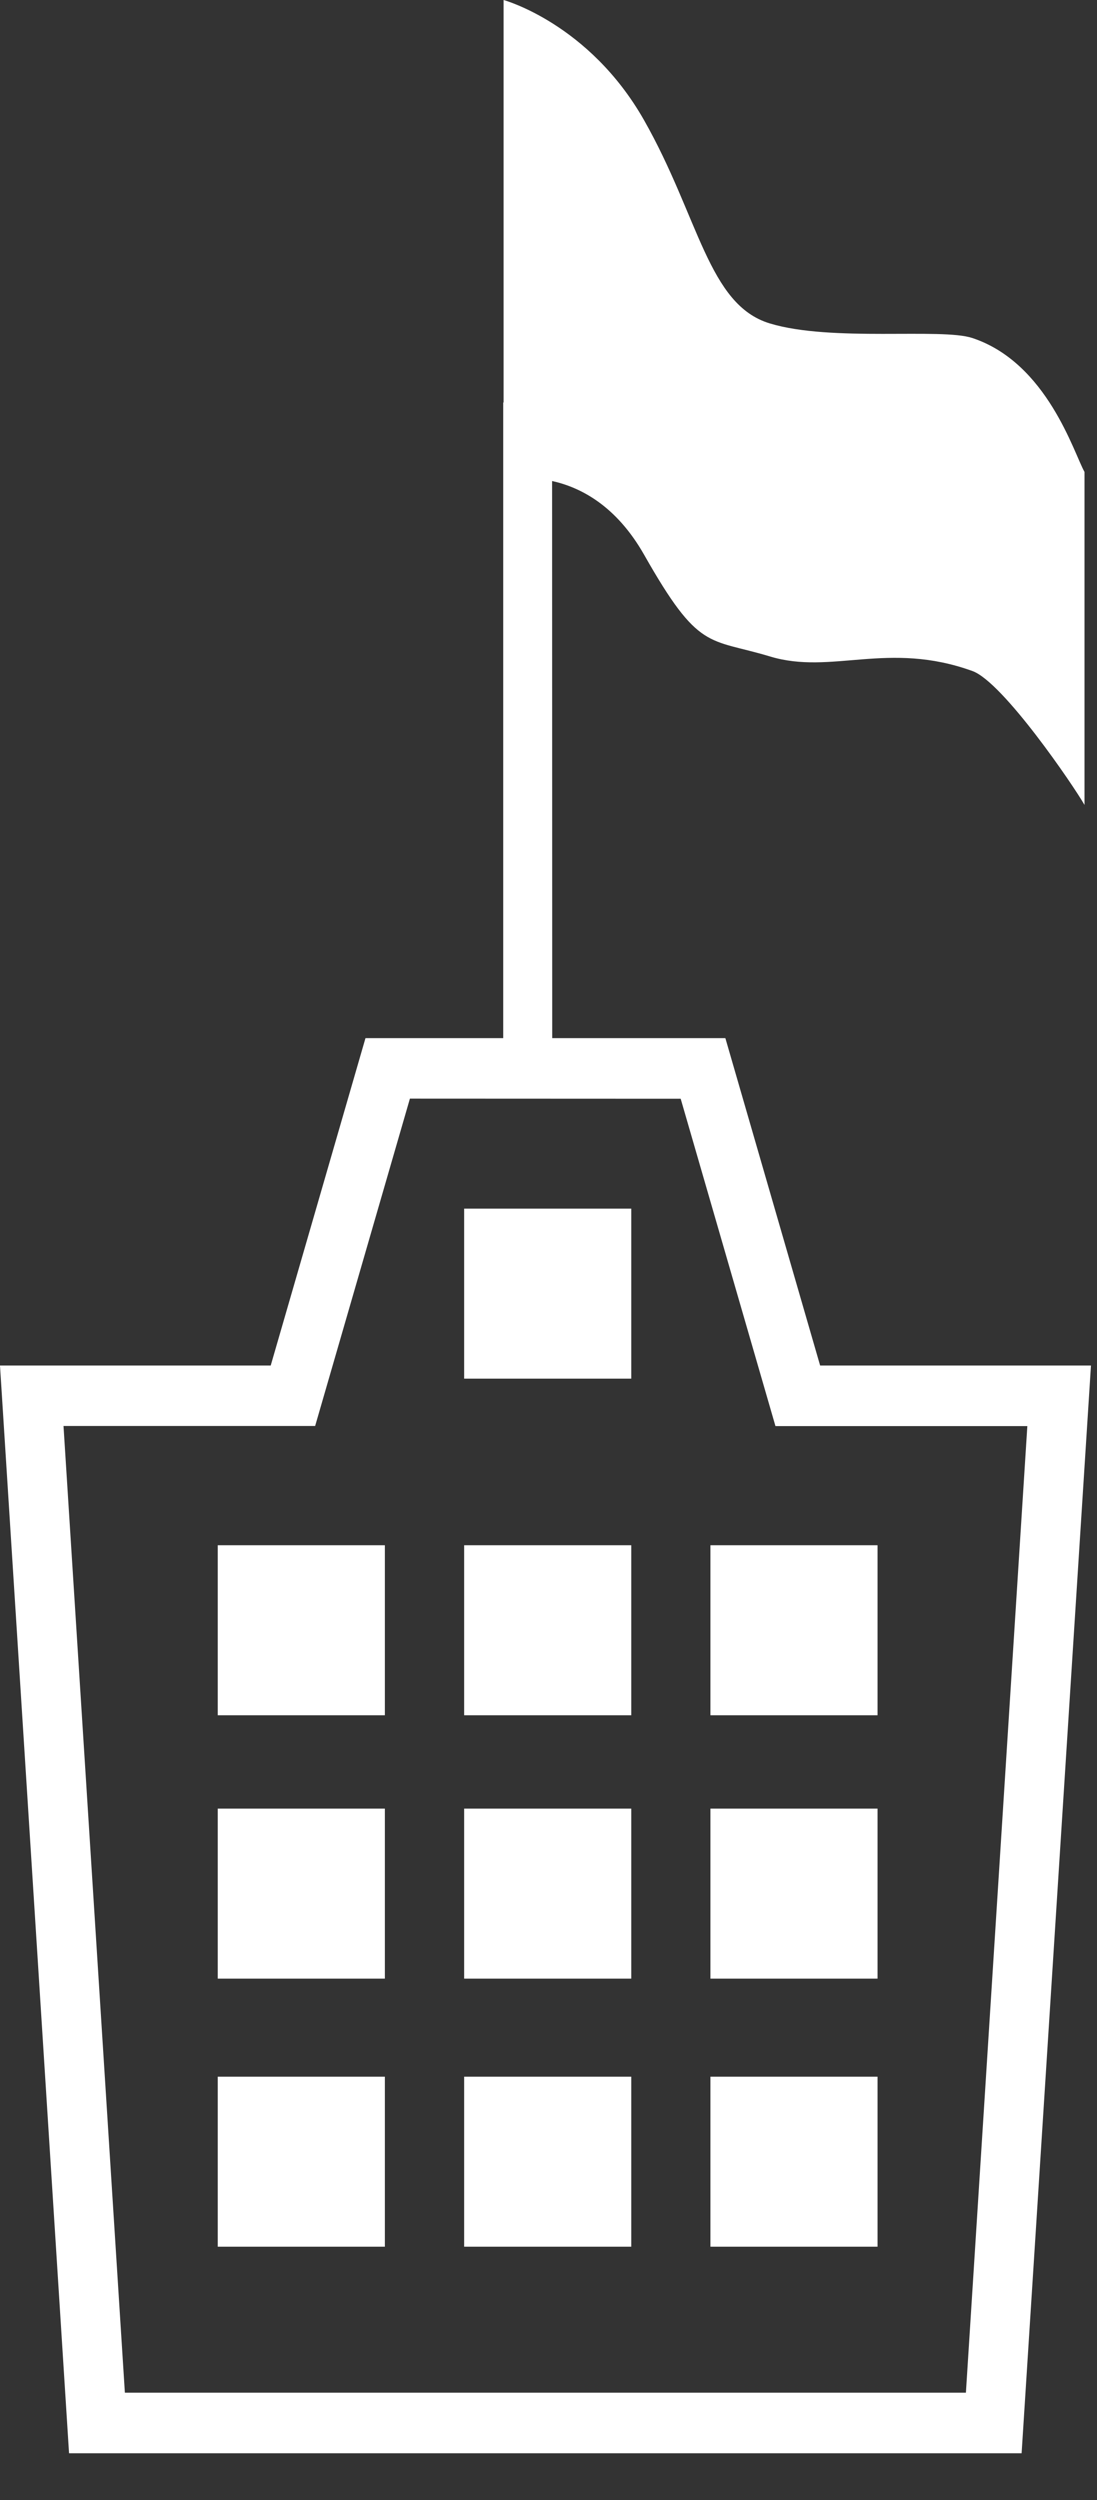
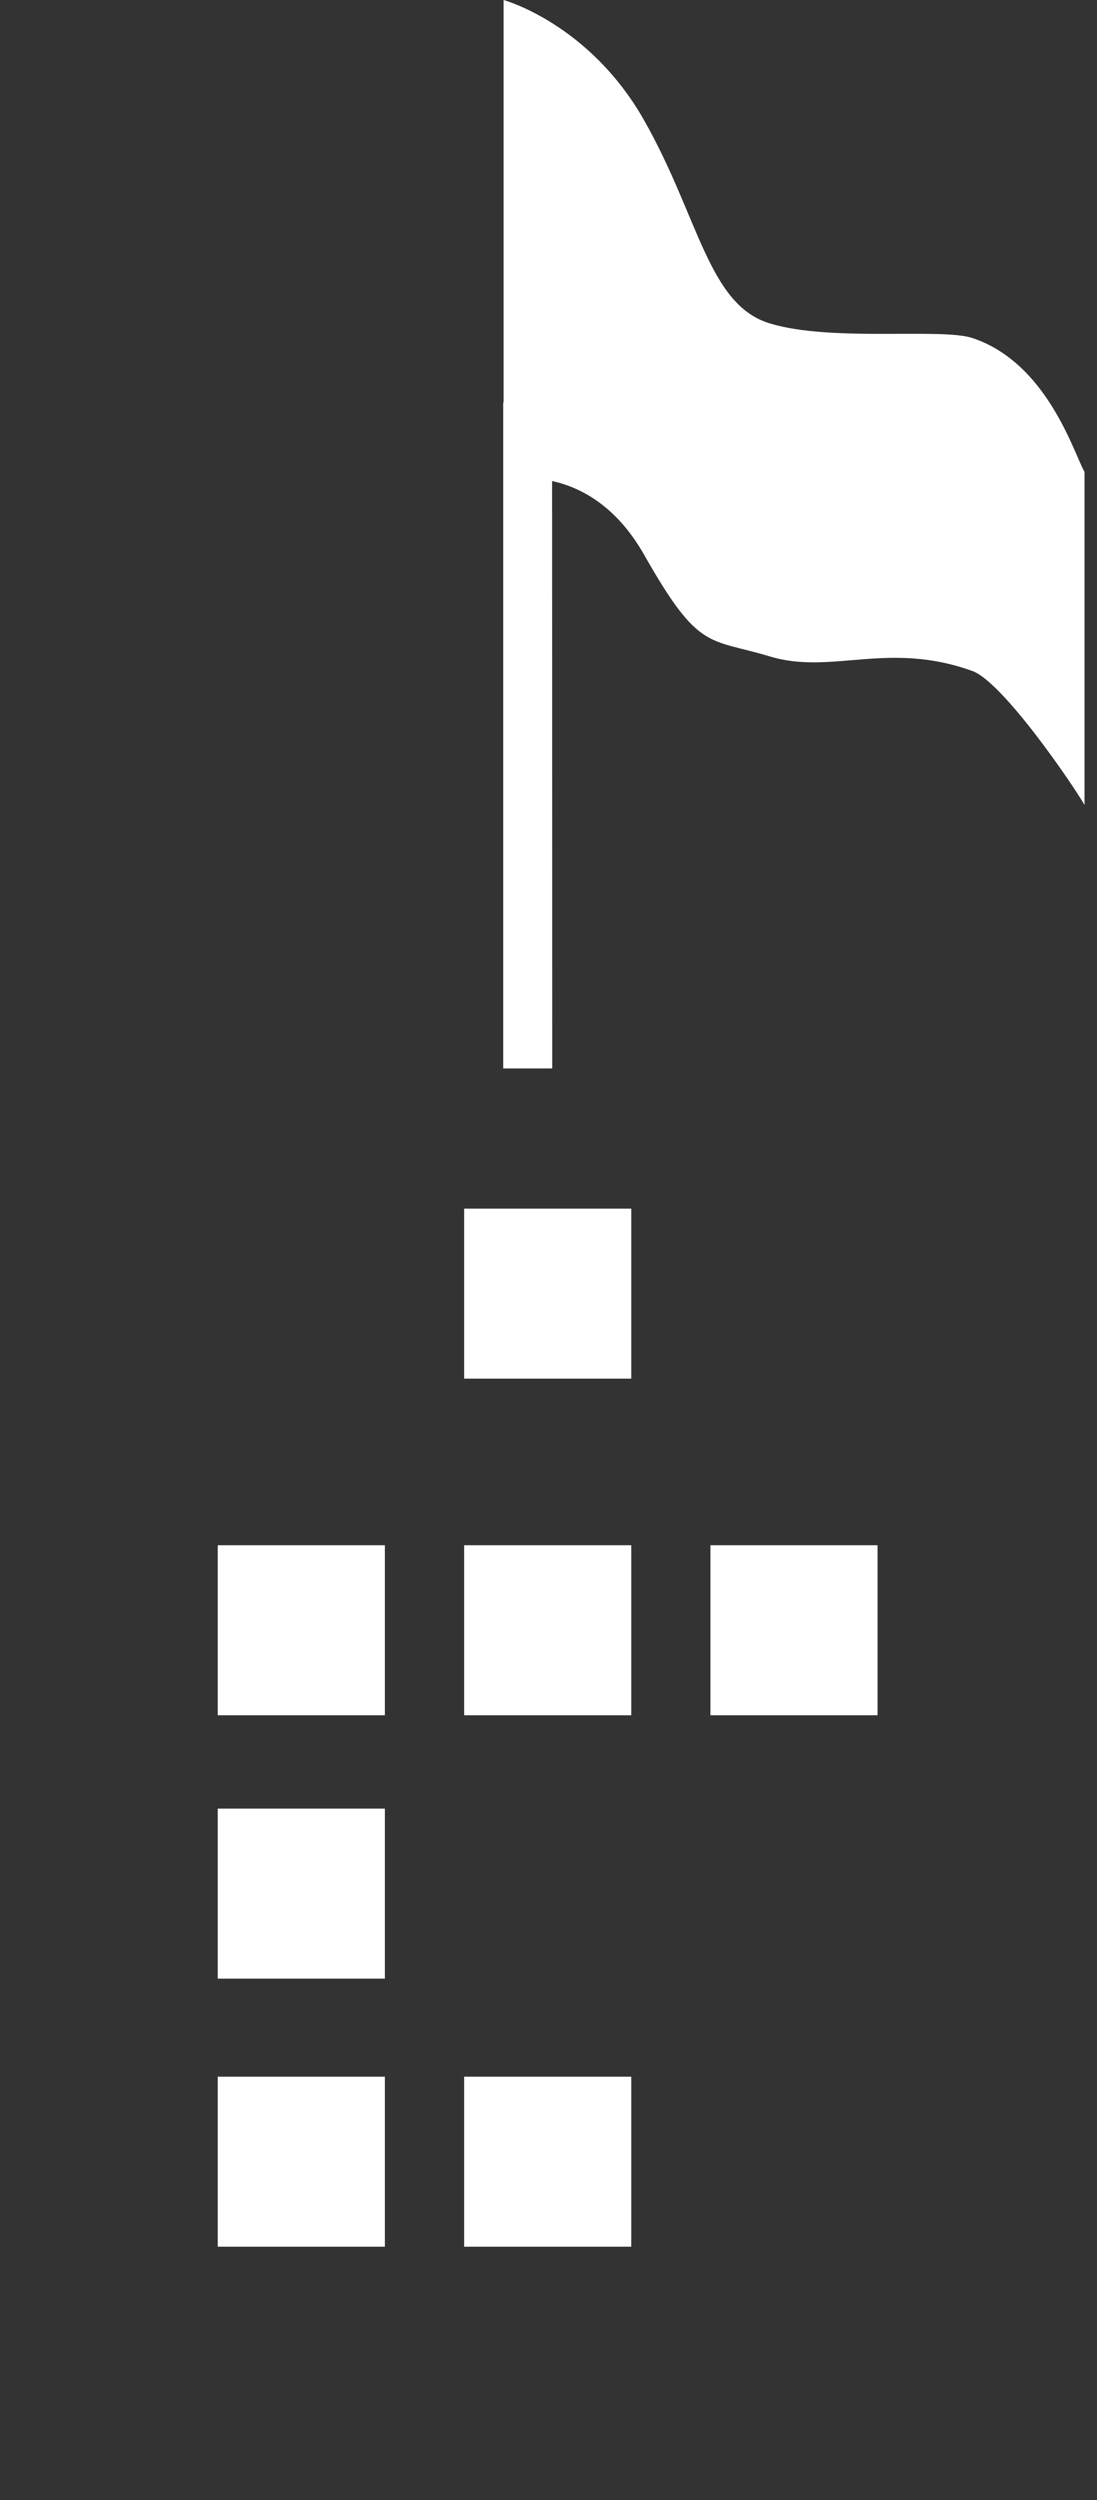
<svg xmlns="http://www.w3.org/2000/svg" width="18" height="41" viewBox="0 0 18 41" fill="none">
  <rect x="0" y="0" width="18" height="41" fill="#333333" stroke="none" />
-   <path d="M16.763 40.23H1.133L0 22.393H4.442L5.997 17.024H11.902L13.457 22.393H17.901L16.763 40.23ZM2.049 39.237H15.849L16.857 23.386H12.724L11.169 18.018L6.726 18.016L5.171 23.384H1.042L2.049 39.237Z" fill="white" />
  <path d="M3.573 25.34H6.315V28.128H3.573V25.34Z" fill="white" />
  <path d="M7.616 25.34H10.358V28.128H7.616V25.34Z" fill="white" />
  <path d="M7.616 19.82H10.358V22.608H7.616V19.82Z" fill="white" />
  <path d="M11.657 25.34H14.399V28.128H11.657V25.34Z" fill="white" />
  <path d="M3.573 29.659H6.315V32.447H3.573V29.659Z" fill="white" />
-   <path d="M7.616 29.659H10.358V32.447H7.616V29.659Z" fill="white" />
-   <path d="M11.657 29.659H14.399V32.447H11.657V29.659Z" fill="white" />
+   <path d="M11.657 29.659V32.447H11.657V29.659Z" fill="white" />
  <path d="M3.573 34.055H6.315V36.843H3.573V34.055Z" fill="white" />
  <path d="M7.616 34.055H10.358V36.843H7.616V34.055Z" fill="white" />
-   <path d="M11.657 34.055H14.399V36.843H11.657V34.055Z" fill="white" />
  <path d="M15.954 5.543C15.445 5.374 13.645 5.611 12.632 5.304C11.619 4.998 11.47 3.56 10.568 1.971C9.667 0.384 8.263 0 8.263 0V6.6H8.257V17.521H9.061L9.059 7.888C9.526 7.991 10.112 8.292 10.57 9.099C11.472 10.688 11.619 10.459 12.634 10.765C13.647 11.072 14.569 10.503 15.956 11.004C16.46 11.186 17.623 12.896 17.795 13.2V7.739C17.622 7.436 17.185 5.95 15.954 5.543L15.954 5.543Z" fill="white" />
</svg>